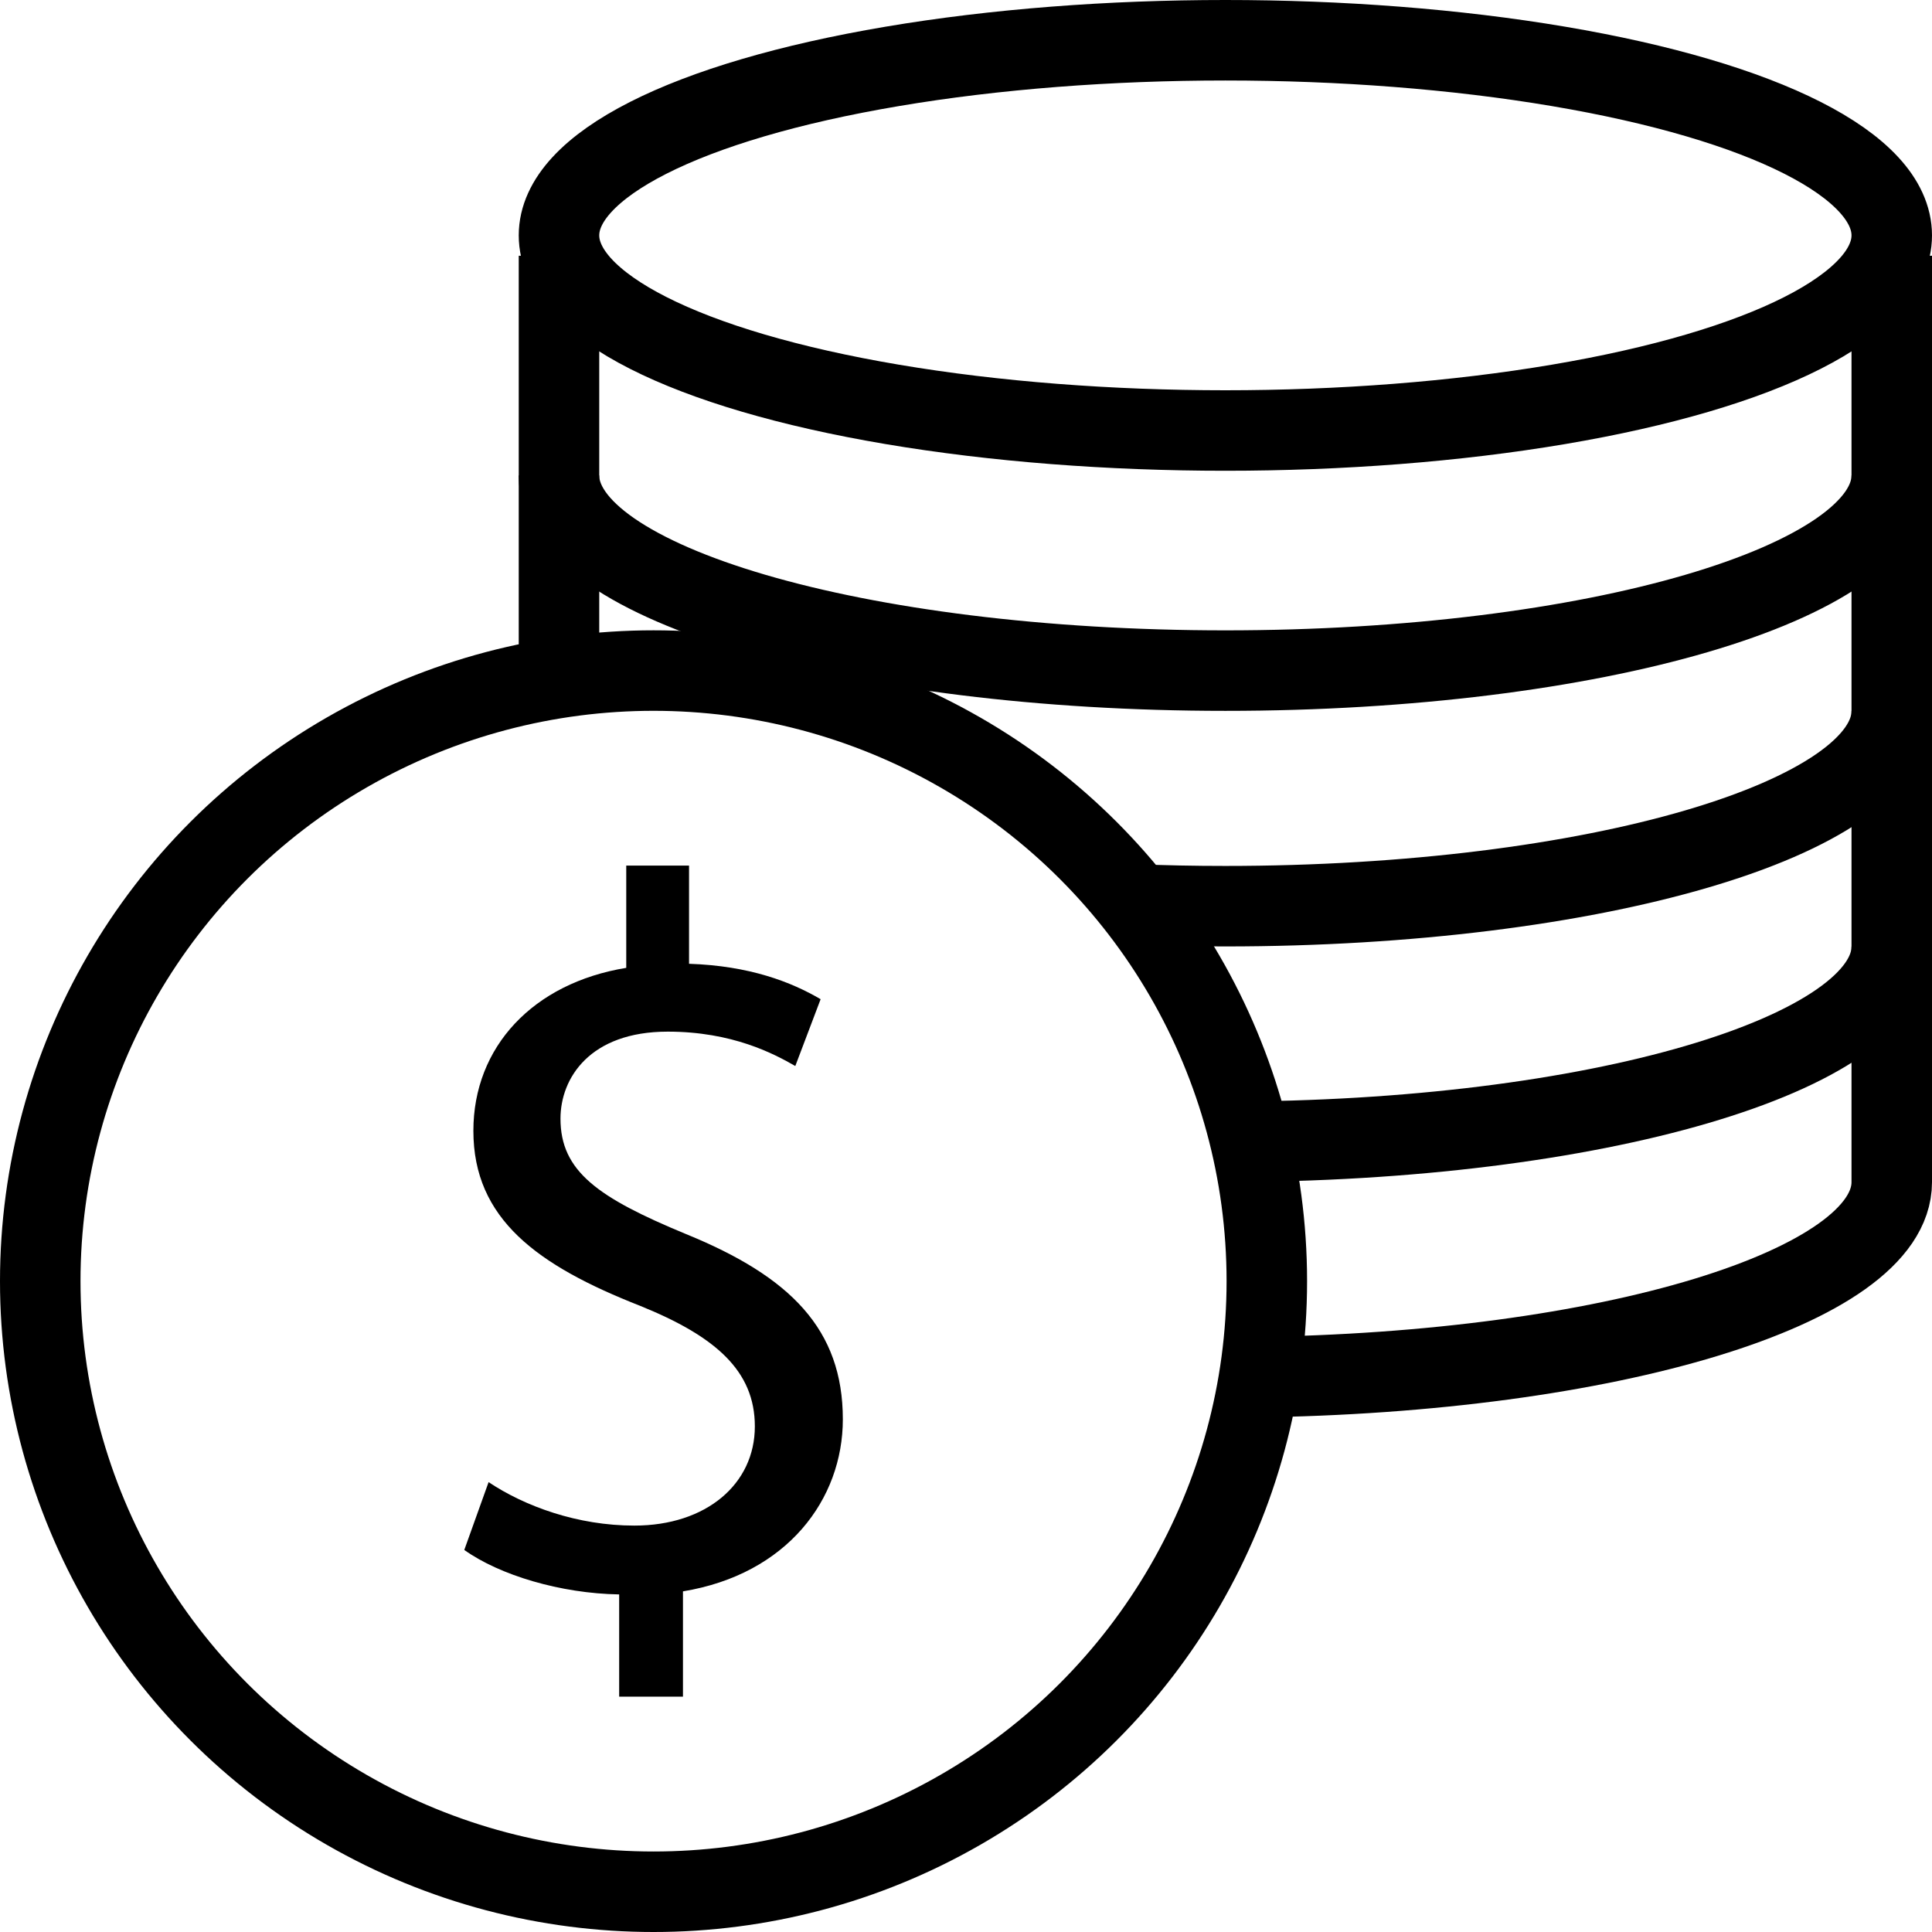
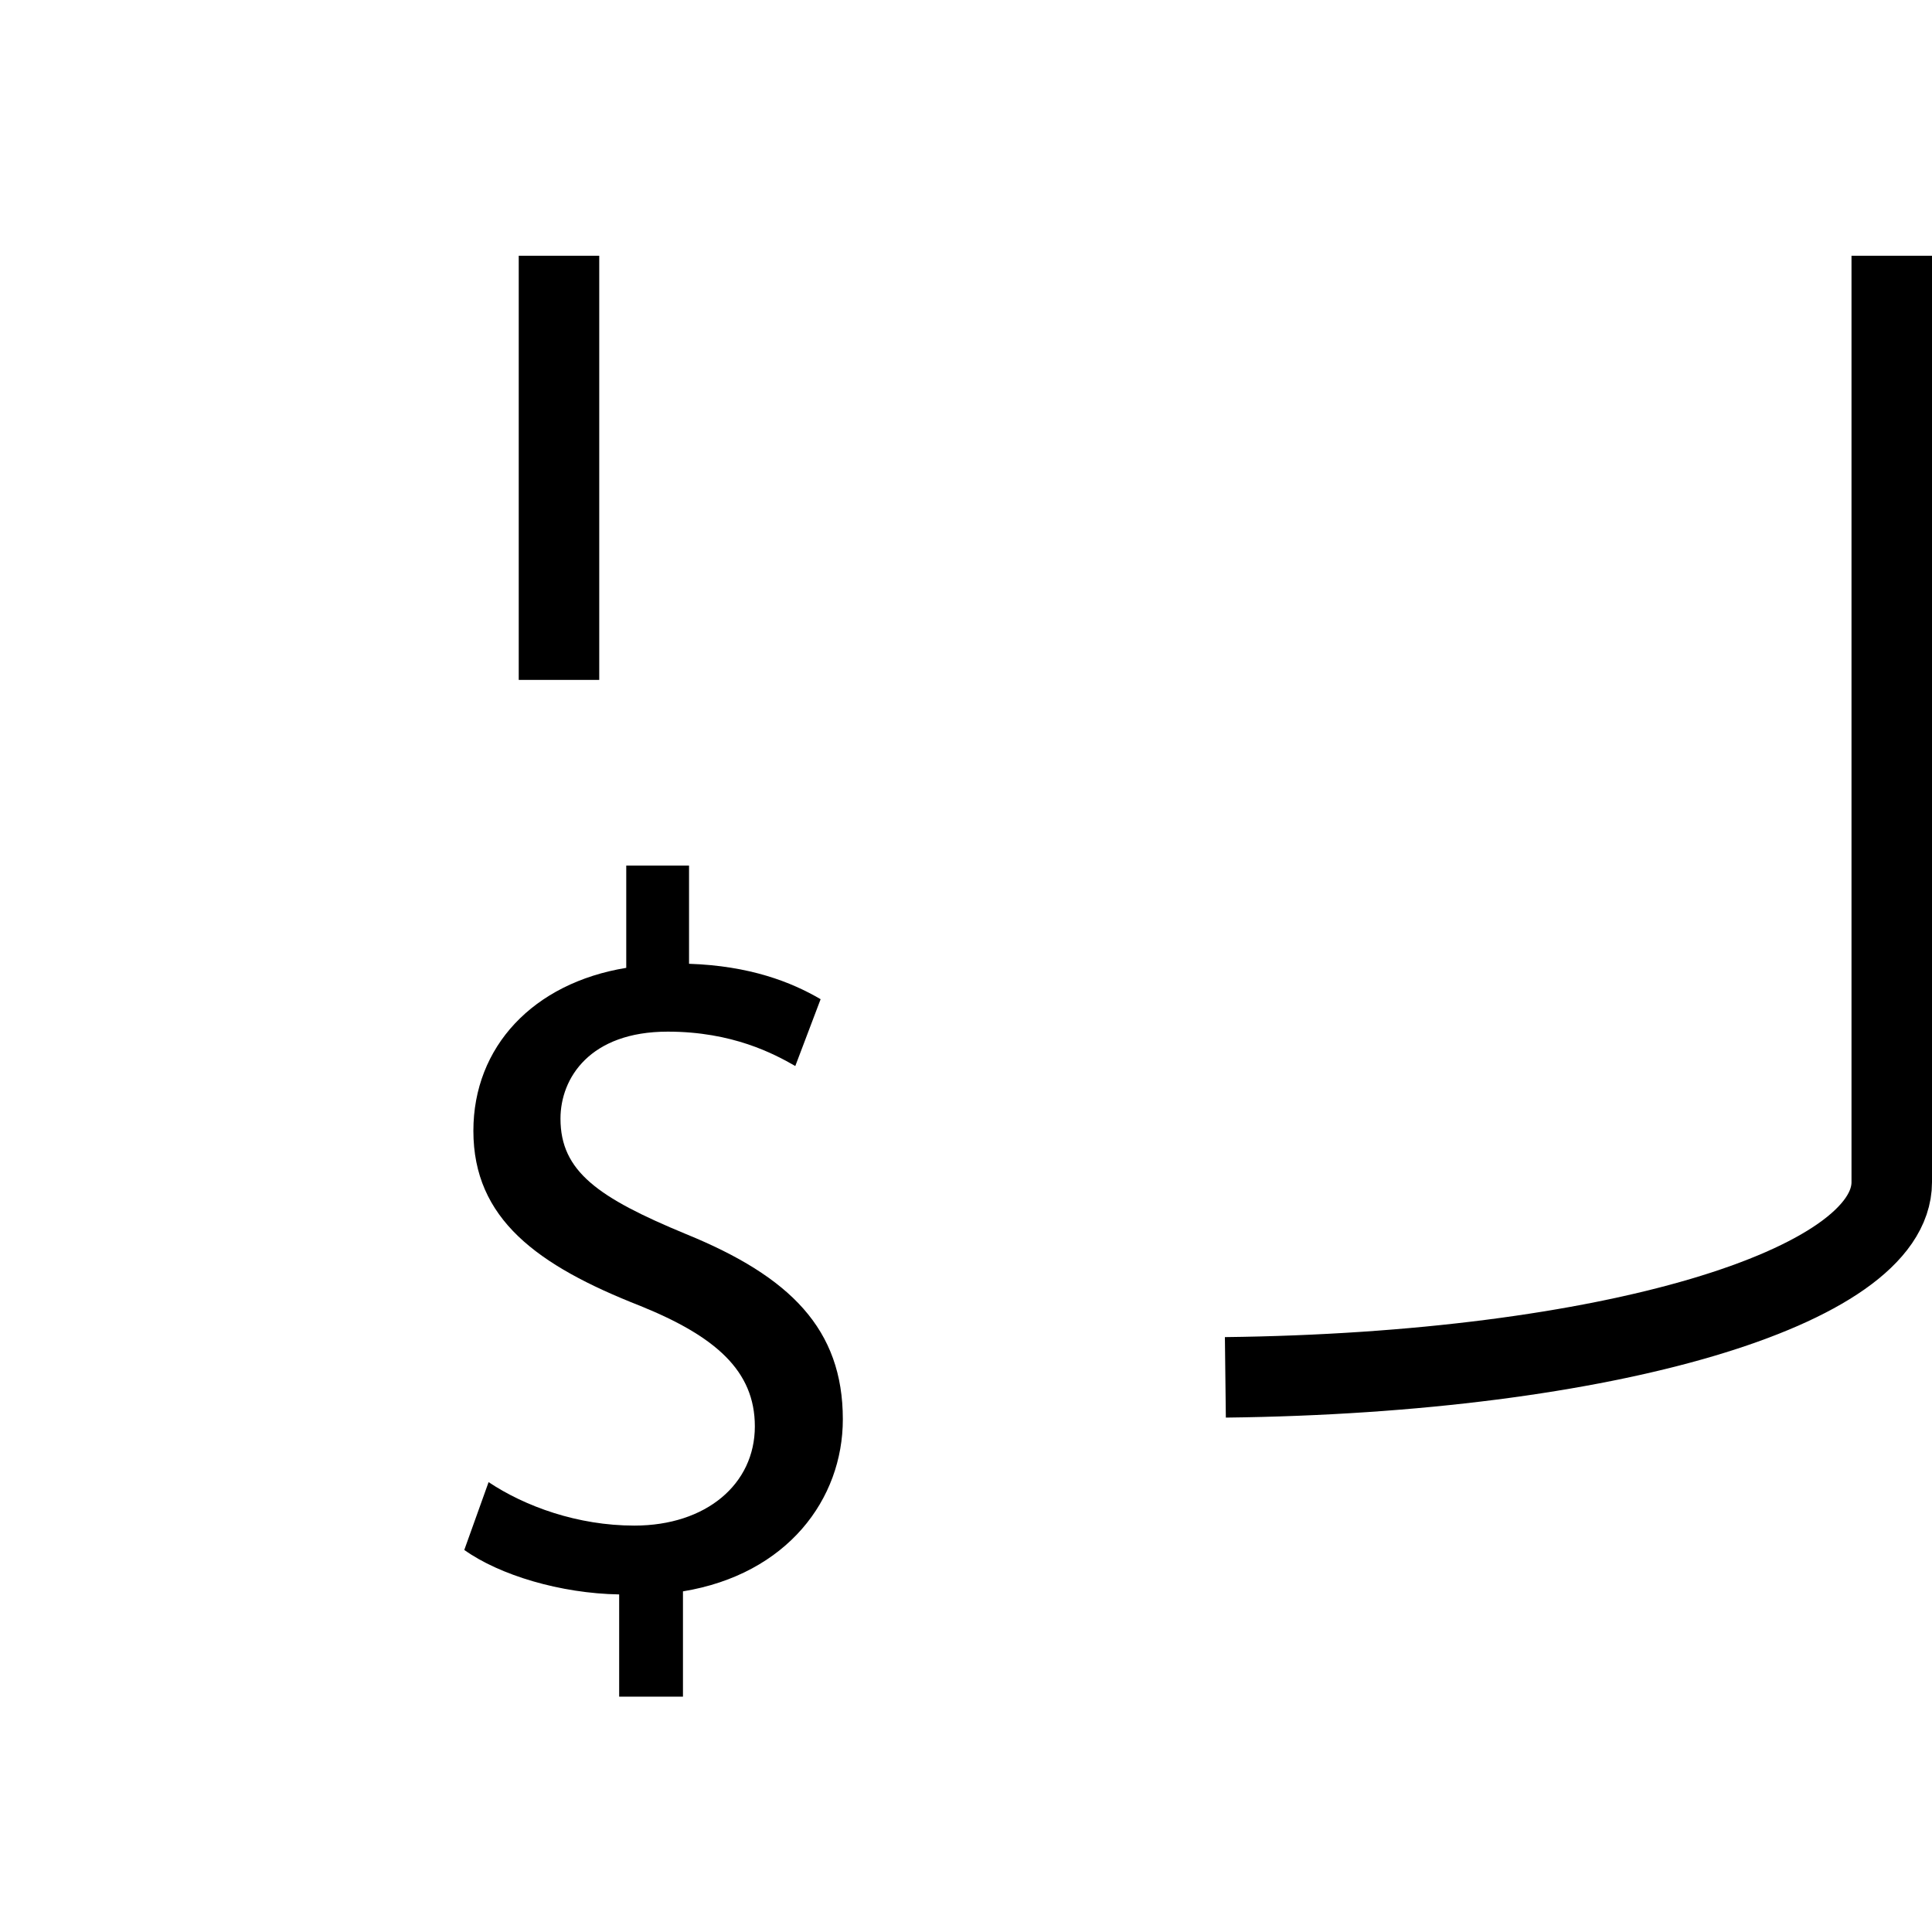
<svg xmlns="http://www.w3.org/2000/svg" version="1.1" x="0px" y="0px" viewBox="0 0 48 48" enable-background="new 0 0 48 48" xml:space="preserve" width="48px" height="48px">
  <g>
-     <ellipse fill="none" stroke="#000000" stroke-width="2" stroke-miterlimit="10" cx="30.444" cy="5.848" rx="16.556" ry="4.848" />
-     <path fill="none" stroke="#000000" stroke-width="2" stroke-miterlimit="10" d="M47,11.812c0,2.678-7.413,4.849-16.556,4.849   c-9.144,0-16.557-2.171-16.557-4.849" />
-     <path fill="none" stroke="#000000" stroke-width="2" stroke-miterlimit="10" d="M47,17.665c0,2.678-7.413,4.849-16.556,4.849   c-0.777,0-1.542-0.015-2.29-0.046" />
-     <path fill="none" stroke="#000000" stroke-width="2" stroke-miterlimit="10" d="M47,23.518c0,2.678-7.413,4.849-16.556,4.849" />
-     <path fill="none" stroke="#000000" stroke-width="2" stroke-miterlimit="10" d="M30.444,34.22c0.231,0,0.463-0.001,0.692-0.004   C39.959,34.108,47,31.981,47,29.371V6.354" />
+     <path fill="none" stroke="#000000" stroke-width="2" stroke-miterlimit="10" d="M30.444,34.22C39.959,34.108,47,31.981,47,29.371V6.354" />
    <line fill="none" stroke="#000000" stroke-width="2" stroke-miterlimit="10" x1="13.888" y1="6.354" x2="13.888" y2="16.892" />
-     <ellipse fill="none" stroke="#000000" stroke-width="2" stroke-miterlimit="10" cx="16.237" cy="31.83" rx="15.237" ry="15.17" />
    <g>
      <path d="M15.383,42.154v-2.541c-1.458-0.024-2.969-0.478-3.848-1.105l0.604-1.685c0.904,0.603,2.212,1.08,3.621,1.08    c1.785,0,2.994-1.031,2.994-2.465c0-1.383-0.981-2.237-2.843-2.992c-2.565-1.006-4.15-2.163-4.15-4.351    c0-2.088,1.485-3.671,3.798-4.049v-2.541h1.56v2.44c1.508,0.05,2.539,0.452,3.269,0.88l-0.629,1.66    c-0.528-0.303-1.56-0.854-3.169-0.854c-1.937,0-2.665,1.156-2.665,2.162c0,1.308,0.931,1.962,3.118,2.867    c2.59,1.056,3.897,2.363,3.897,4.602c0,1.987-1.382,3.849-3.972,4.275v2.616H15.383z" />
    </g>
  </g>
</svg>